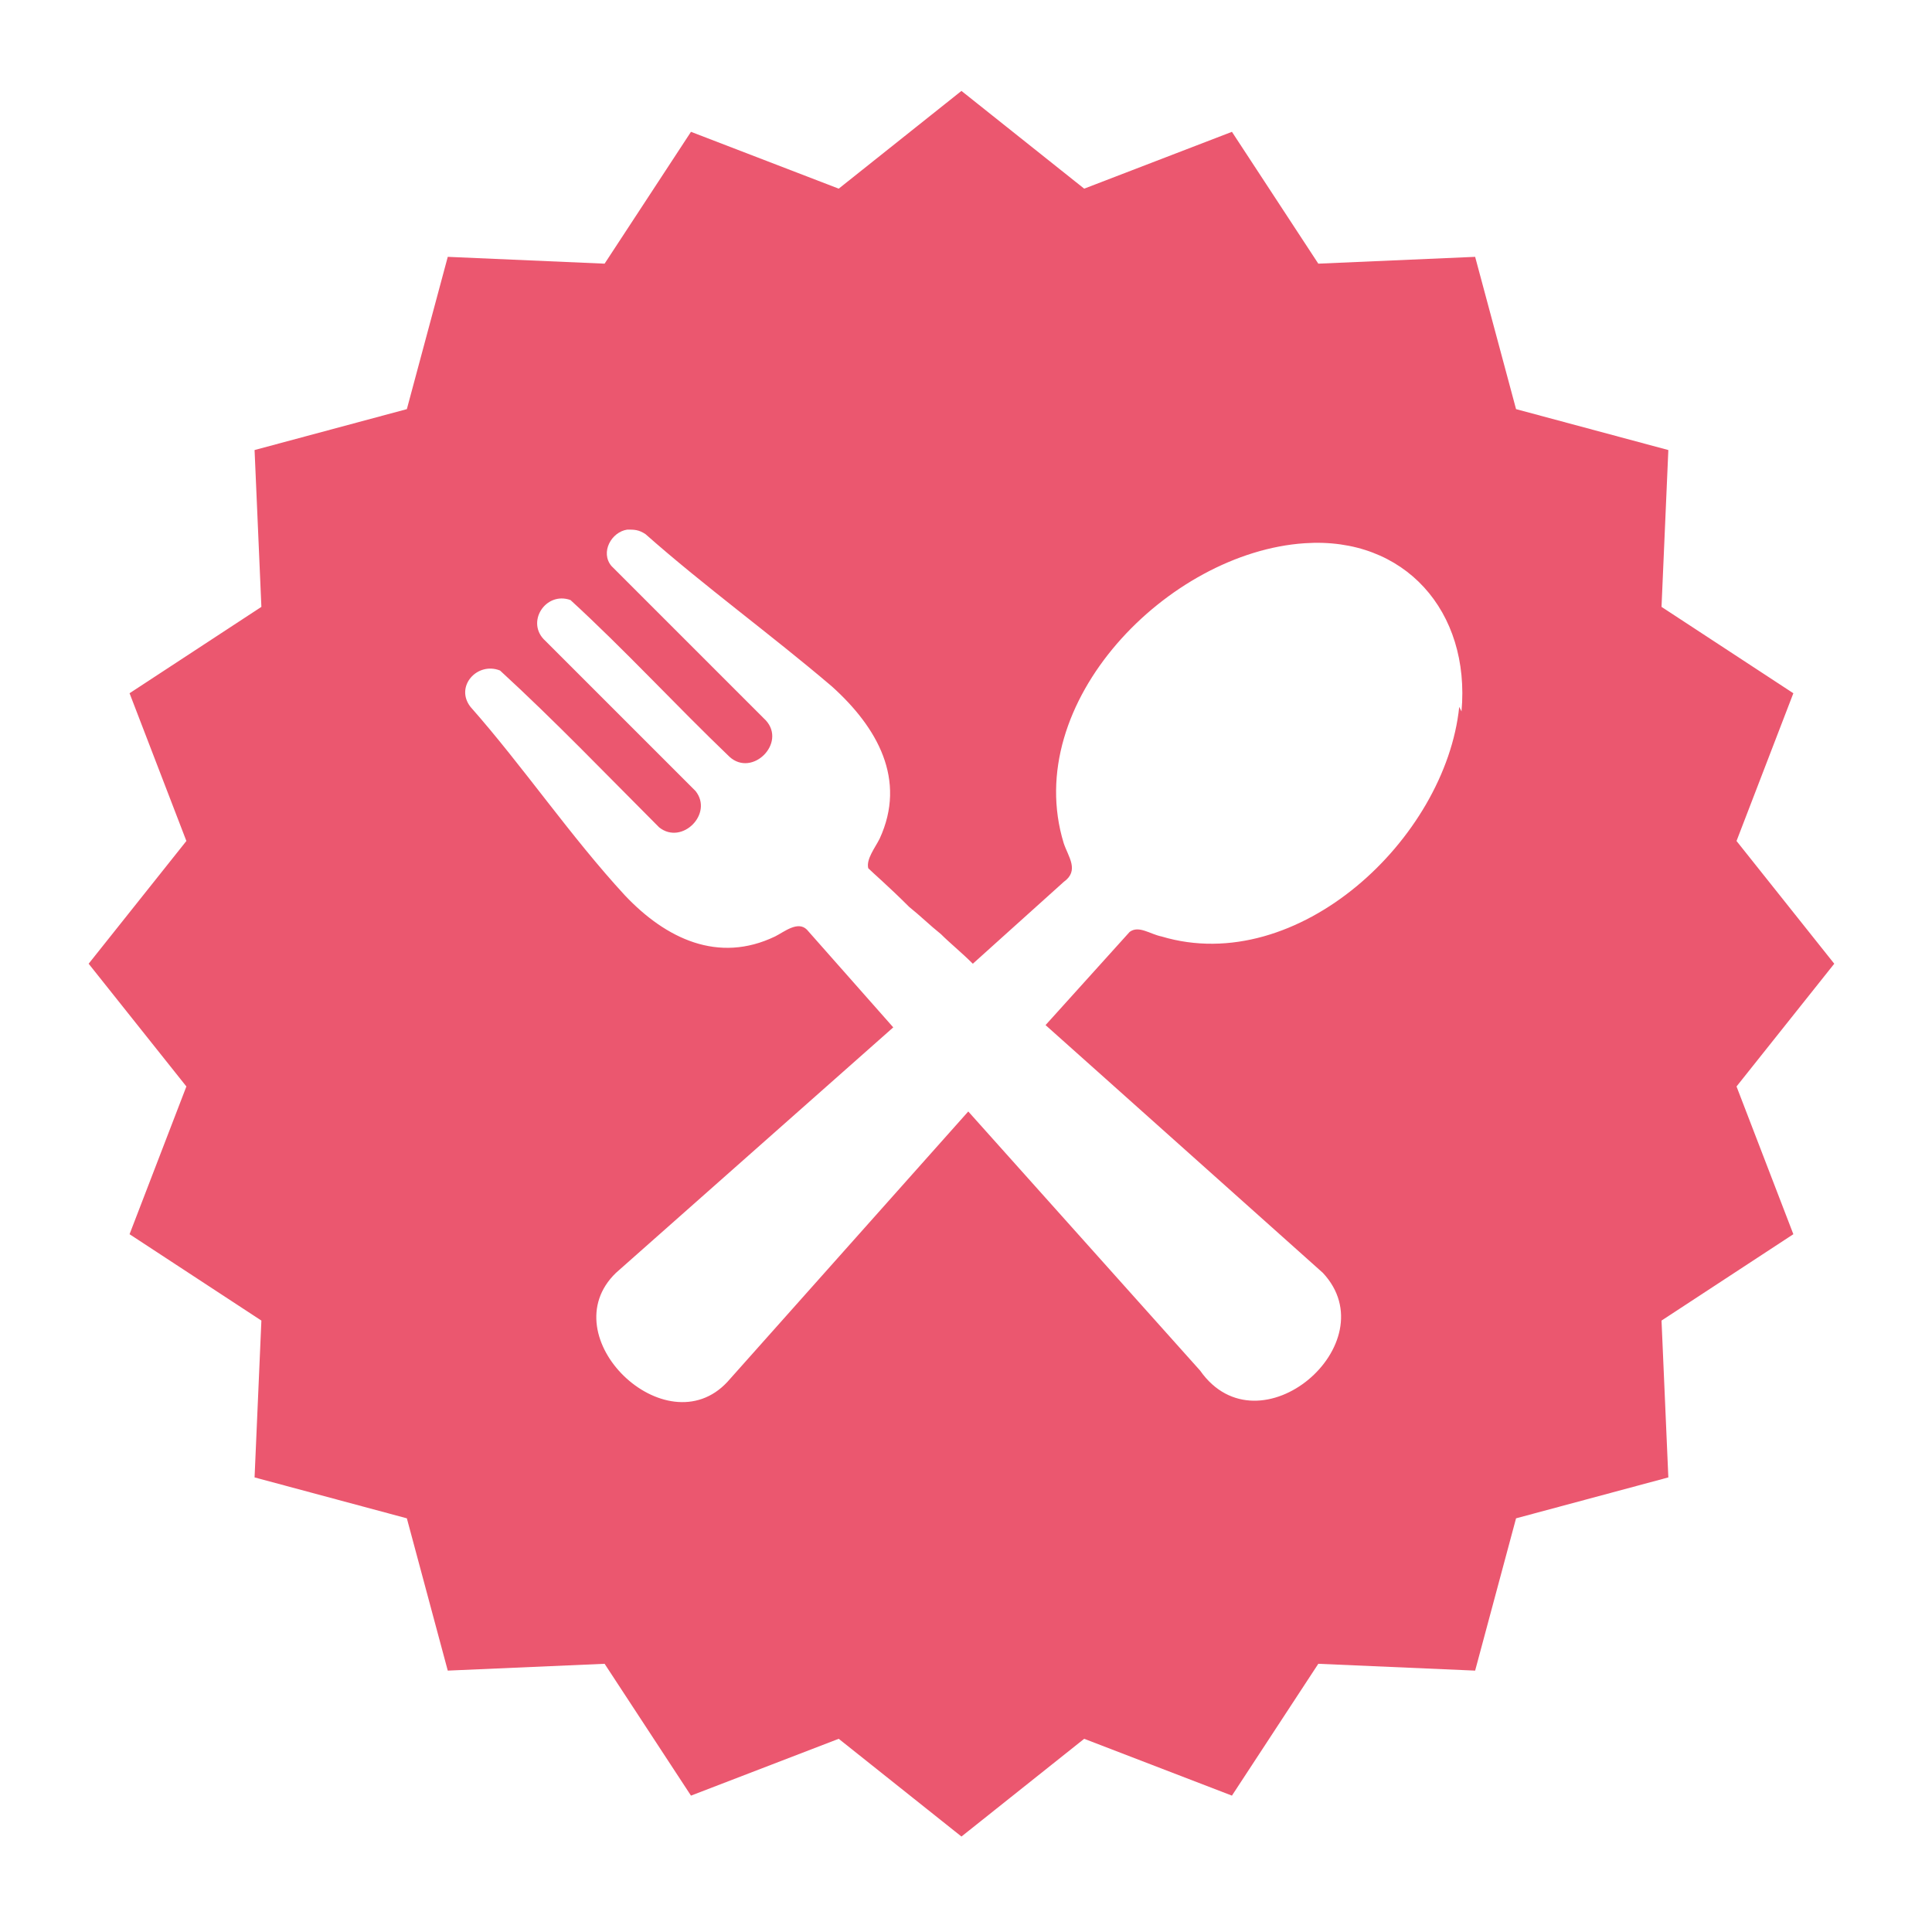
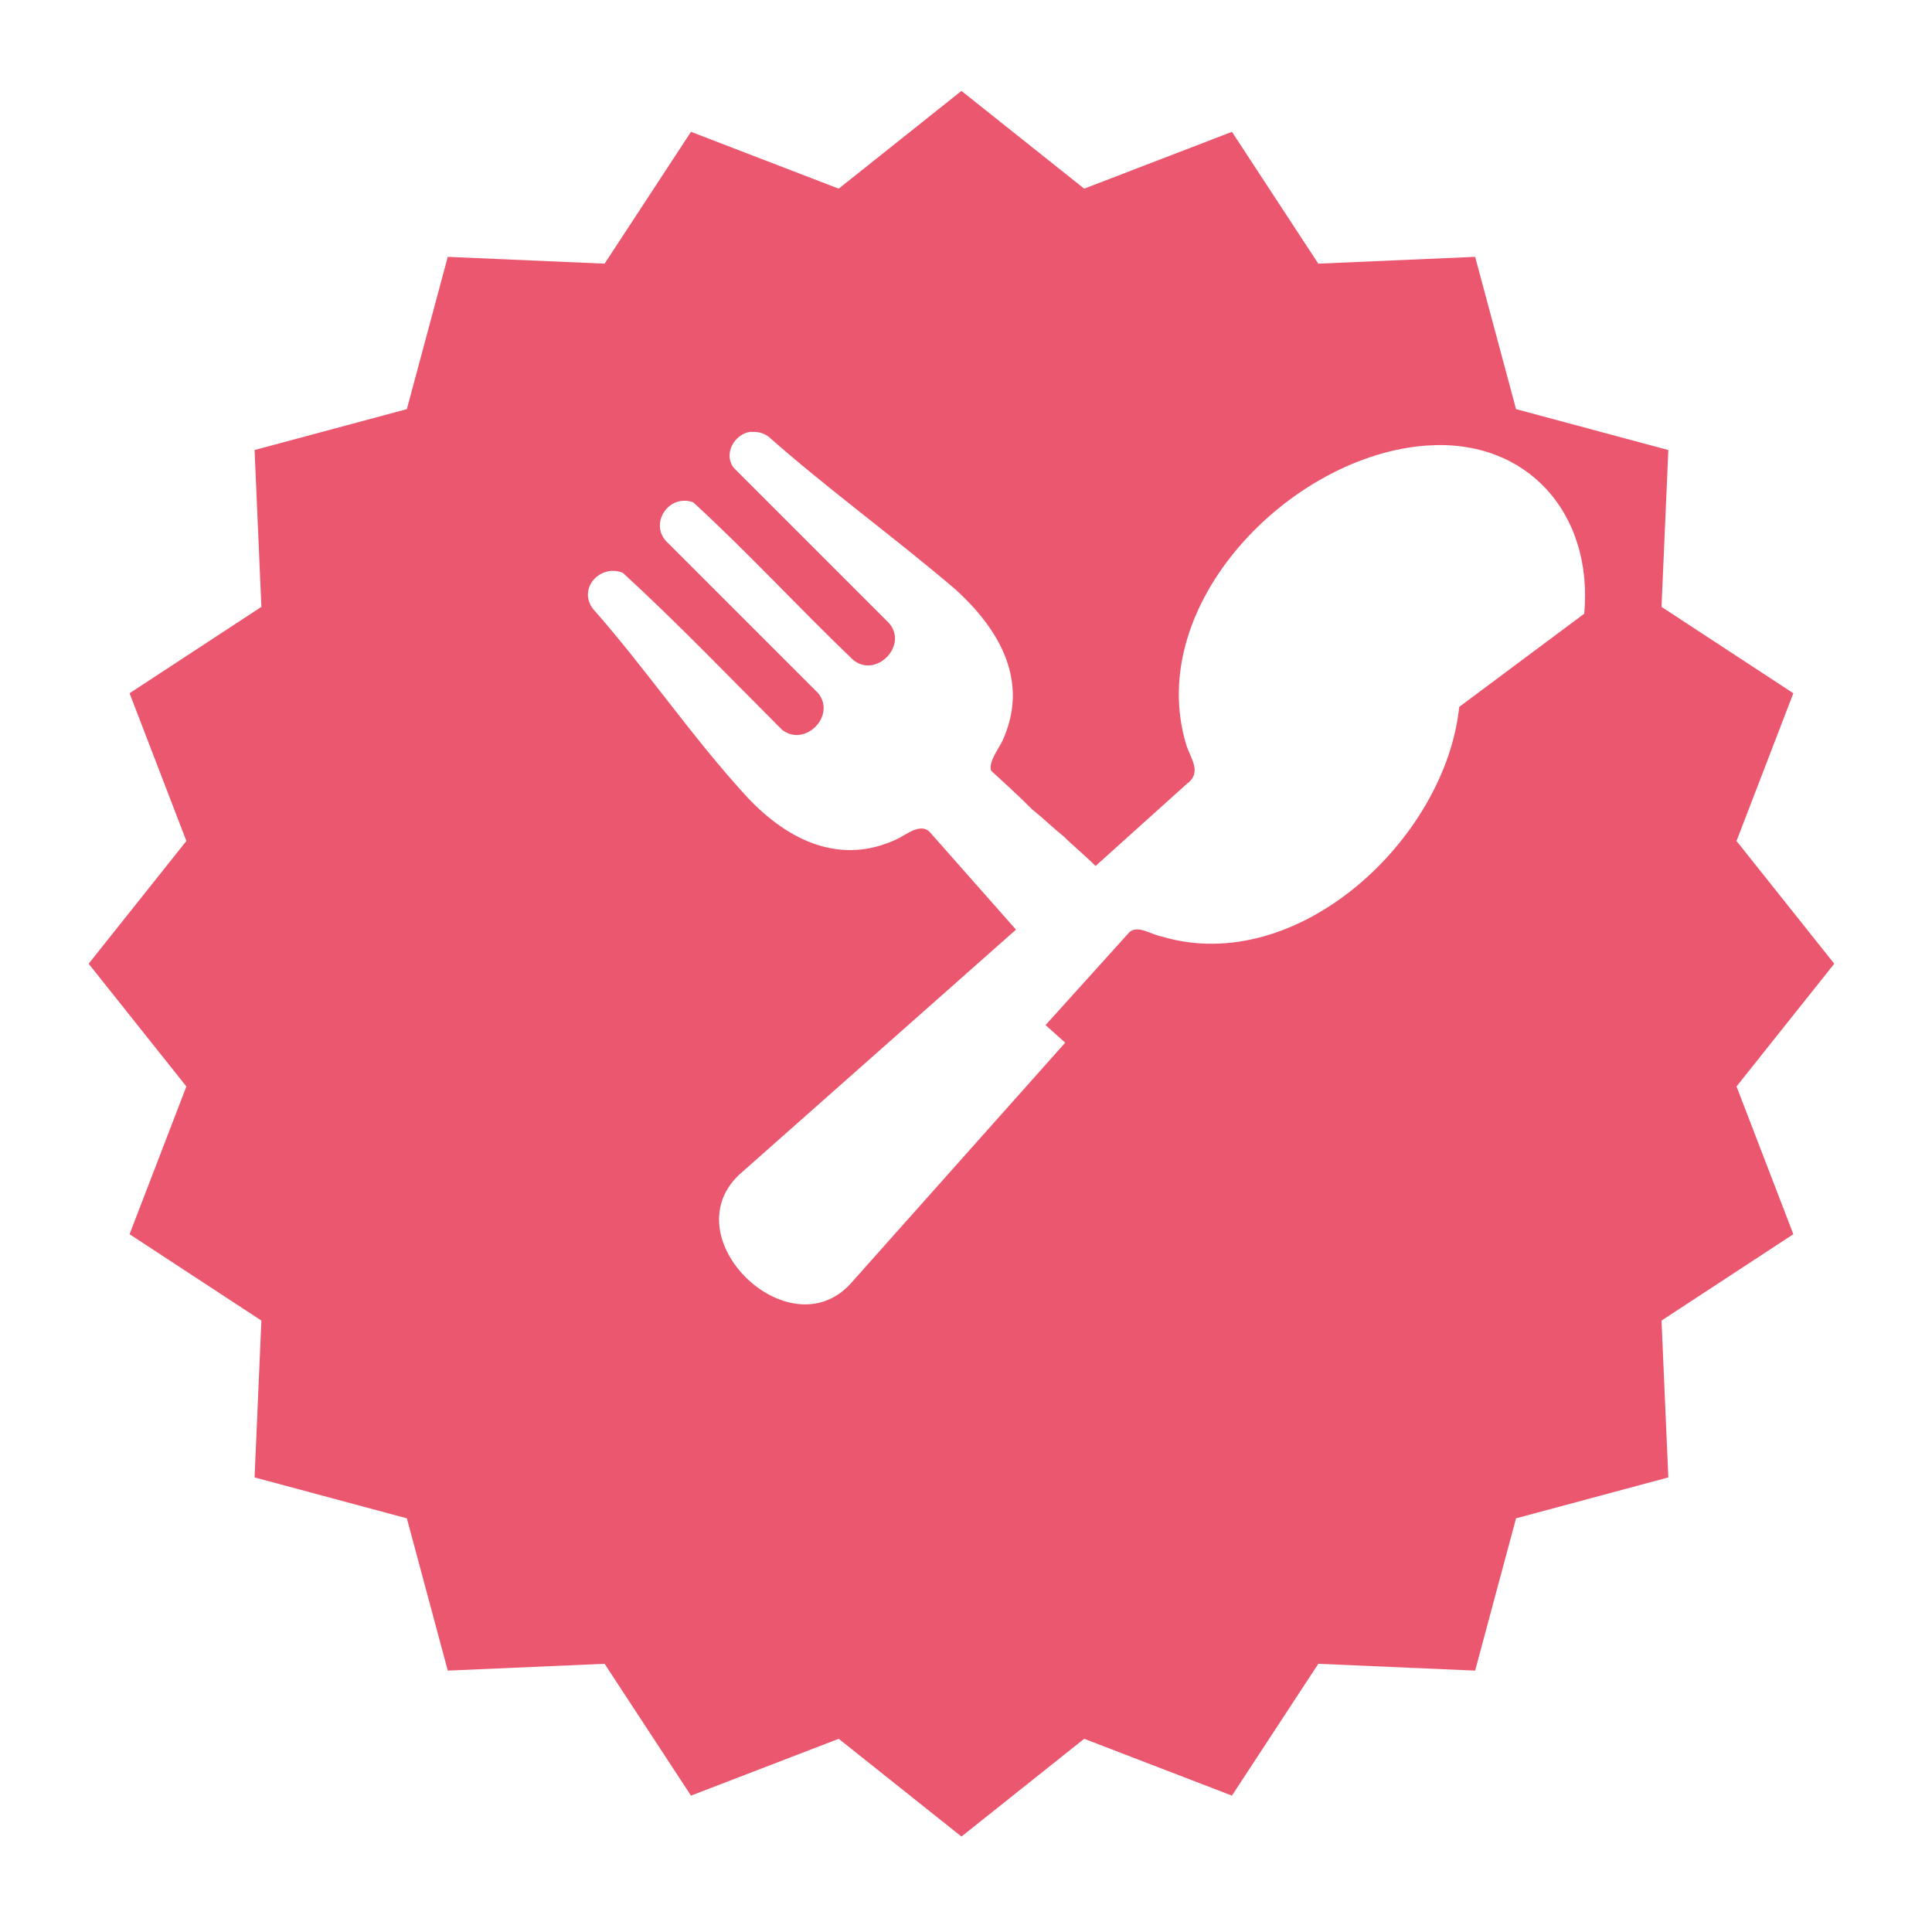
<svg xmlns="http://www.w3.org/2000/svg" id="Calque_1" version="1.1" viewBox="0 0 85 85">
  <defs>
    <style>
      .st0 {
        fill: #eb576f;
      }
    </style>
  </defs>
-   <path class="st0" d="M76.4,47.8l4.3-5.4-4.3-5.4,2.5-6.5-5.8-3.8.3-6.9-6.7-1.8-1.8-6.7-6.9.3-3.8-5.8-6.5,2.5-5.4-4.3-5.4,4.3-6.5-2.5-3.8,5.8-6.9-.3-1.8,6.7-6.7,1.8.3,6.9-5.8,3.8,2.5,6.5-4.3,5.4,4.3,5.4-2.5,6.5,5.8,3.8-.3,6.9,6.7,1.8,1.8,6.7,6.9-.3,3.8,5.8,6.5-2.5,5.4,4.3,5.4-4.3,6.5,2.5,3.8-5.8,6.9.3,1.8-6.7,6.7-1.8-.3-6.9,5.8-3.8-2.5-6.5ZM64.2,31.1c-.6,5.8-7.1,11.9-13.1,10.1-.5-.1-1-.5-1.4-.2l-3.7,4.1c.9.8,1.9,1.7,2.8,2.5l9.4,8.4c2.9,3.1-2.8,8-5.4,4.3l-10.2-11.4-10.6,11.9c-2.7,2.9-7.8-2-4.9-4.8l12.2-10.8-3.8-4.3c-.4-.4-1,.1-1.4.3-2.5,1.2-4.8.1-6.6-1.8-2.4-2.6-4.5-5.7-6.8-8.3-.7-.9.3-2,1.3-1.6,2.4,2.2,4.7,4.6,7,6.9,1,.8,2.4-.6,1.6-1.6l-6.6-6.6c-.9-.8,0-2.2,1.1-1.8,2.4,2.2,4.6,4.6,7,6.9,1,.9,2.5-.6,1.6-1.6l-6.8-6.8c-.5-.6,0-1.5.7-1.6.3,0,.5,0,.8.2,2.6,2.3,5.5,4.4,8.2,6.7,2,1.8,3.3,4.1,2.1,6.7-.2.4-.6.9-.5,1.3,0,0,0,0,0,0,.2.2.9.8,1.8,1.7.5.4.9.8,1.4,1.2.4.4.9.8,1.4,1.3l4-3.6c.7-.5.2-1.1,0-1.7-1.9-6.2,4.6-12.8,10.6-13.2,4.4-.3,7.3,3,6.9,7.4Z" />
+   <path class="st0" d="M76.4,47.8l4.3-5.4-4.3-5.4,2.5-6.5-5.8-3.8.3-6.9-6.7-1.8-1.8-6.7-6.9.3-3.8-5.8-6.5,2.5-5.4-4.3-5.4,4.3-6.5-2.5-3.8,5.8-6.9-.3-1.8,6.7-6.7,1.8.3,6.9-5.8,3.8,2.5,6.5-4.3,5.4,4.3,5.4-2.5,6.5,5.8,3.8-.3,6.9,6.7,1.8,1.8,6.7,6.9-.3,3.8,5.8,6.5-2.5,5.4,4.3,5.4-4.3,6.5,2.5,3.8-5.8,6.9.3,1.8-6.7,6.7-1.8-.3-6.9,5.8-3.8-2.5-6.5ZM64.2,31.1c-.6,5.8-7.1,11.9-13.1,10.1-.5-.1-1-.5-1.4-.2l-3.7,4.1c.9.8,1.9,1.7,2.8,2.5l9.4,8.4l-10.2-11.4-10.6,11.9c-2.7,2.9-7.8-2-4.9-4.8l12.2-10.8-3.8-4.3c-.4-.4-1,.1-1.4.3-2.5,1.2-4.8.1-6.6-1.8-2.4-2.6-4.5-5.7-6.8-8.3-.7-.9.3-2,1.3-1.6,2.4,2.2,4.7,4.6,7,6.9,1,.8,2.4-.6,1.6-1.6l-6.6-6.6c-.9-.8,0-2.2,1.1-1.8,2.4,2.2,4.6,4.6,7,6.9,1,.9,2.5-.6,1.6-1.6l-6.8-6.8c-.5-.6,0-1.5.7-1.6.3,0,.5,0,.8.2,2.6,2.3,5.5,4.4,8.2,6.7,2,1.8,3.3,4.1,2.1,6.7-.2.4-.6.9-.5,1.3,0,0,0,0,0,0,.2.2.9.8,1.8,1.7.5.4.9.8,1.4,1.2.4.4.9.8,1.4,1.3l4-3.6c.7-.5.2-1.1,0-1.7-1.9-6.2,4.6-12.8,10.6-13.2,4.4-.3,7.3,3,6.9,7.4Z" />
</svg>